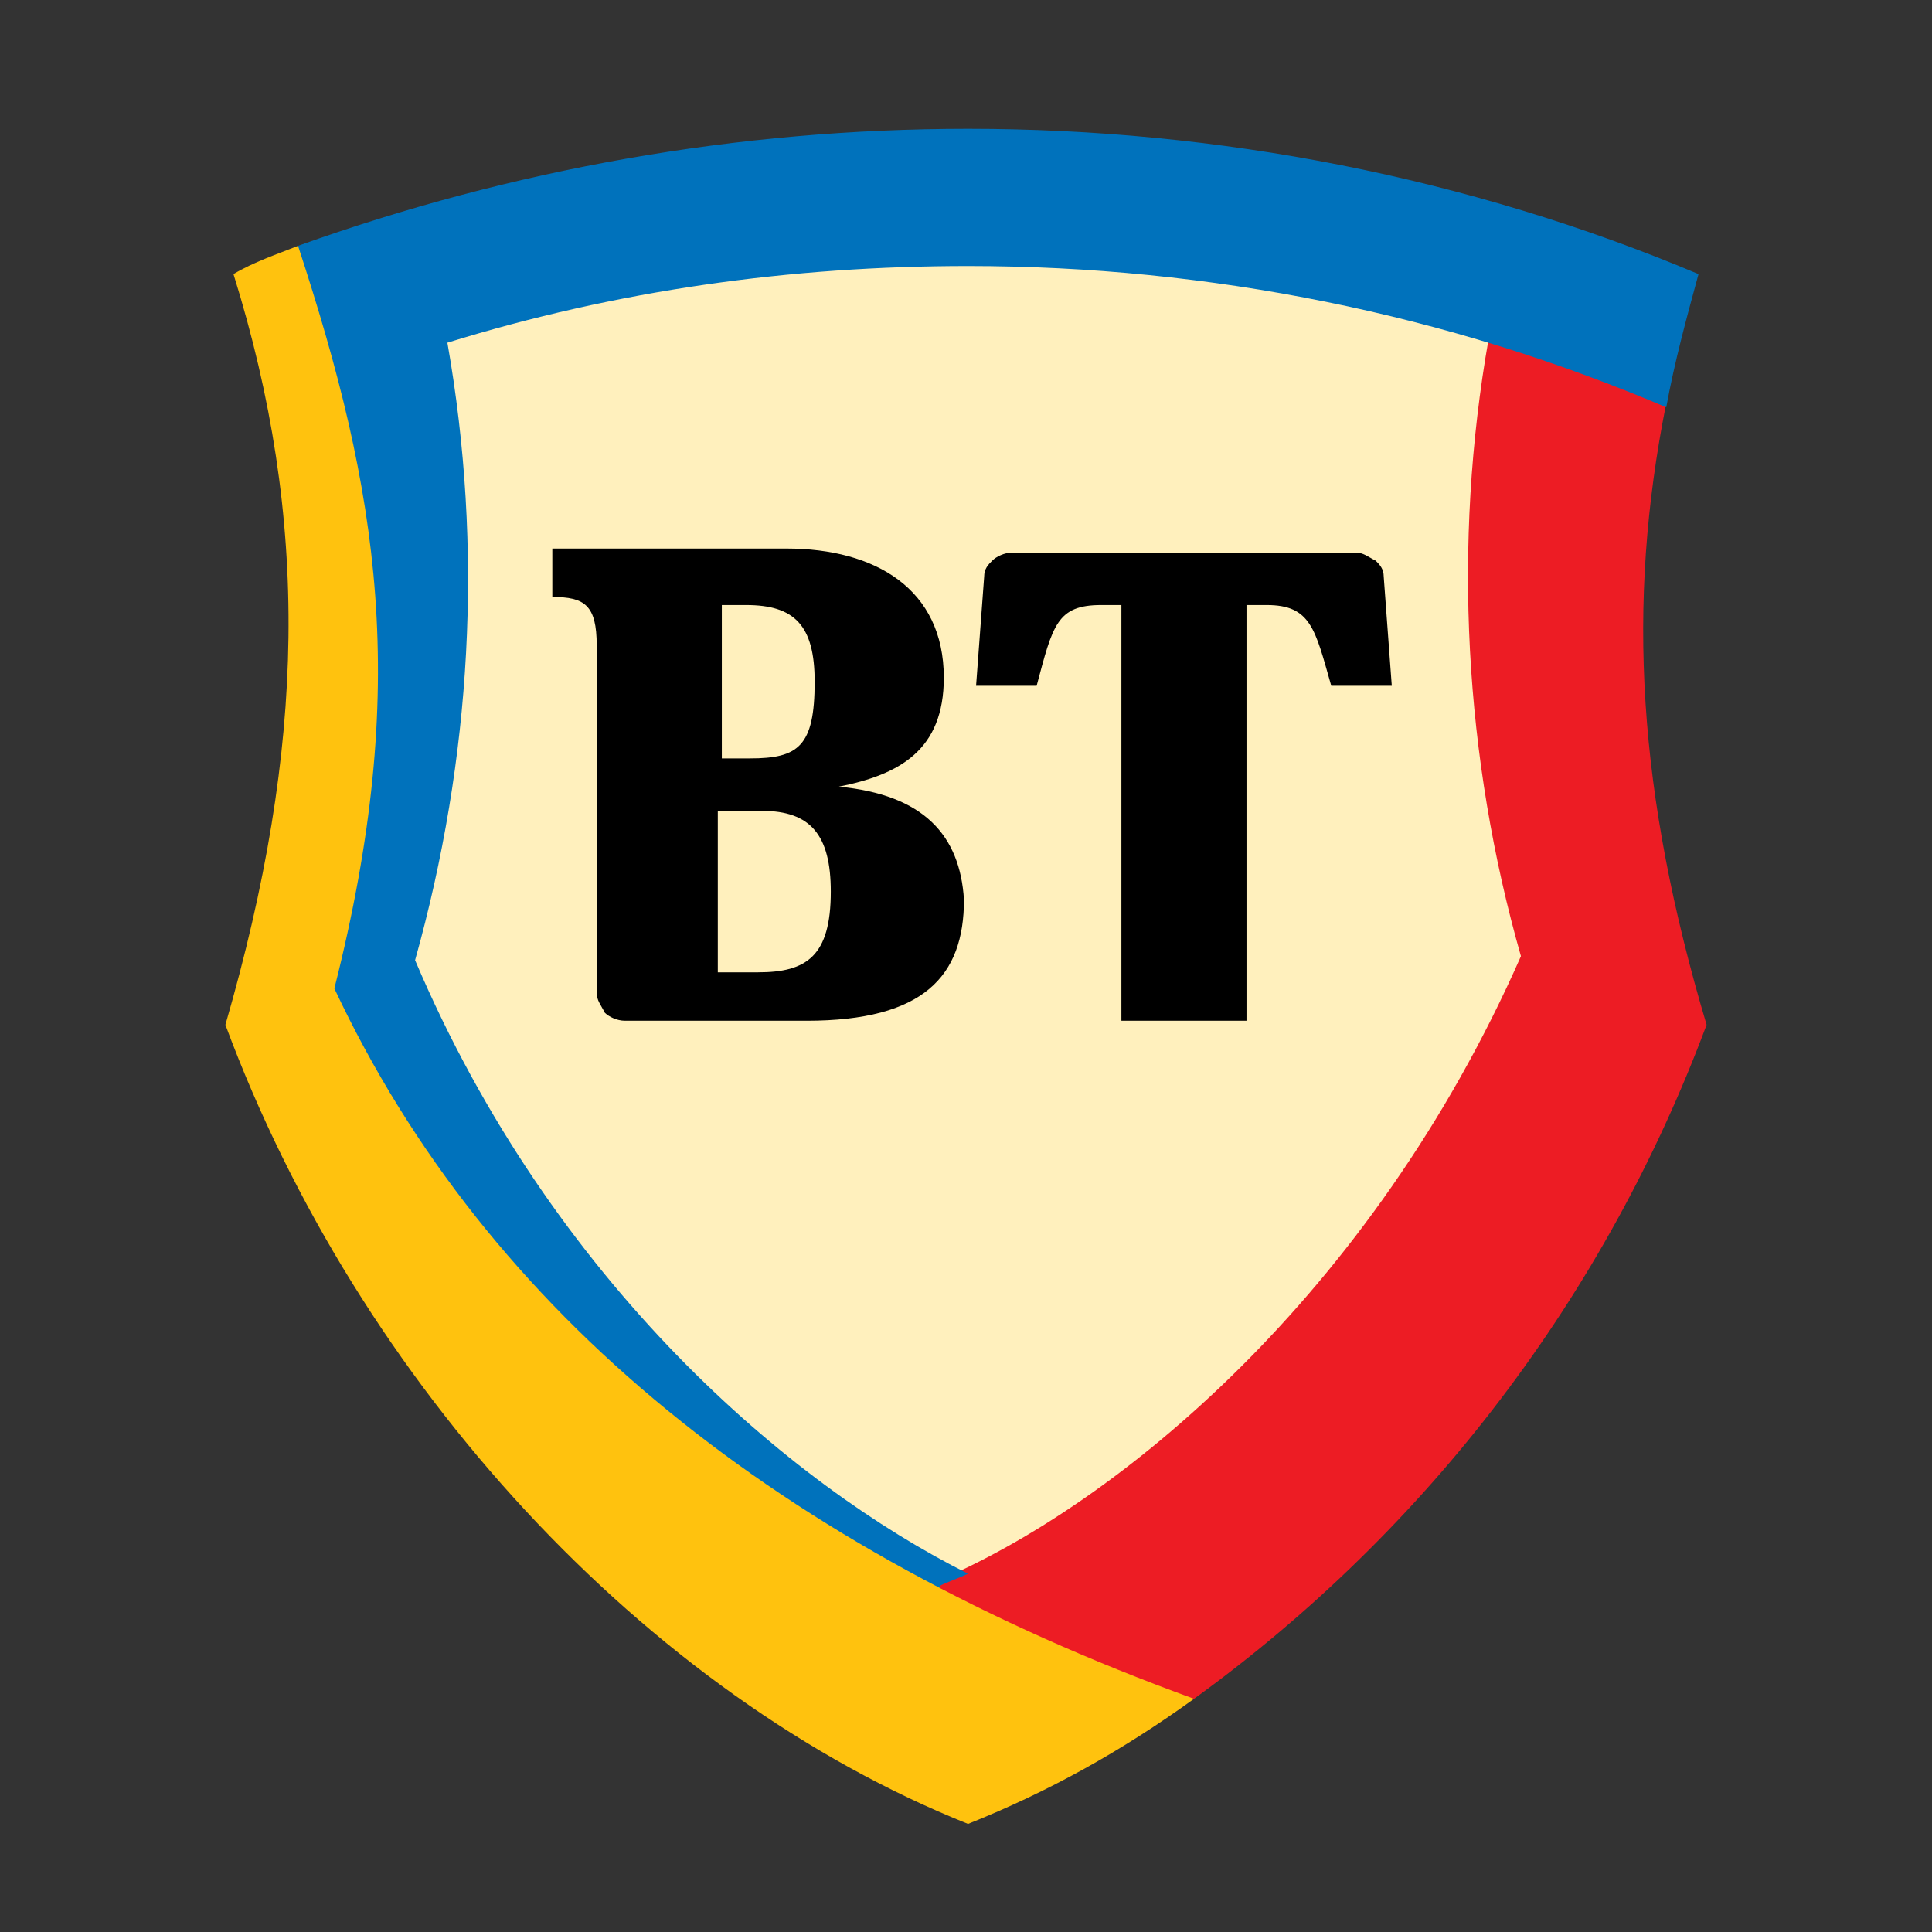
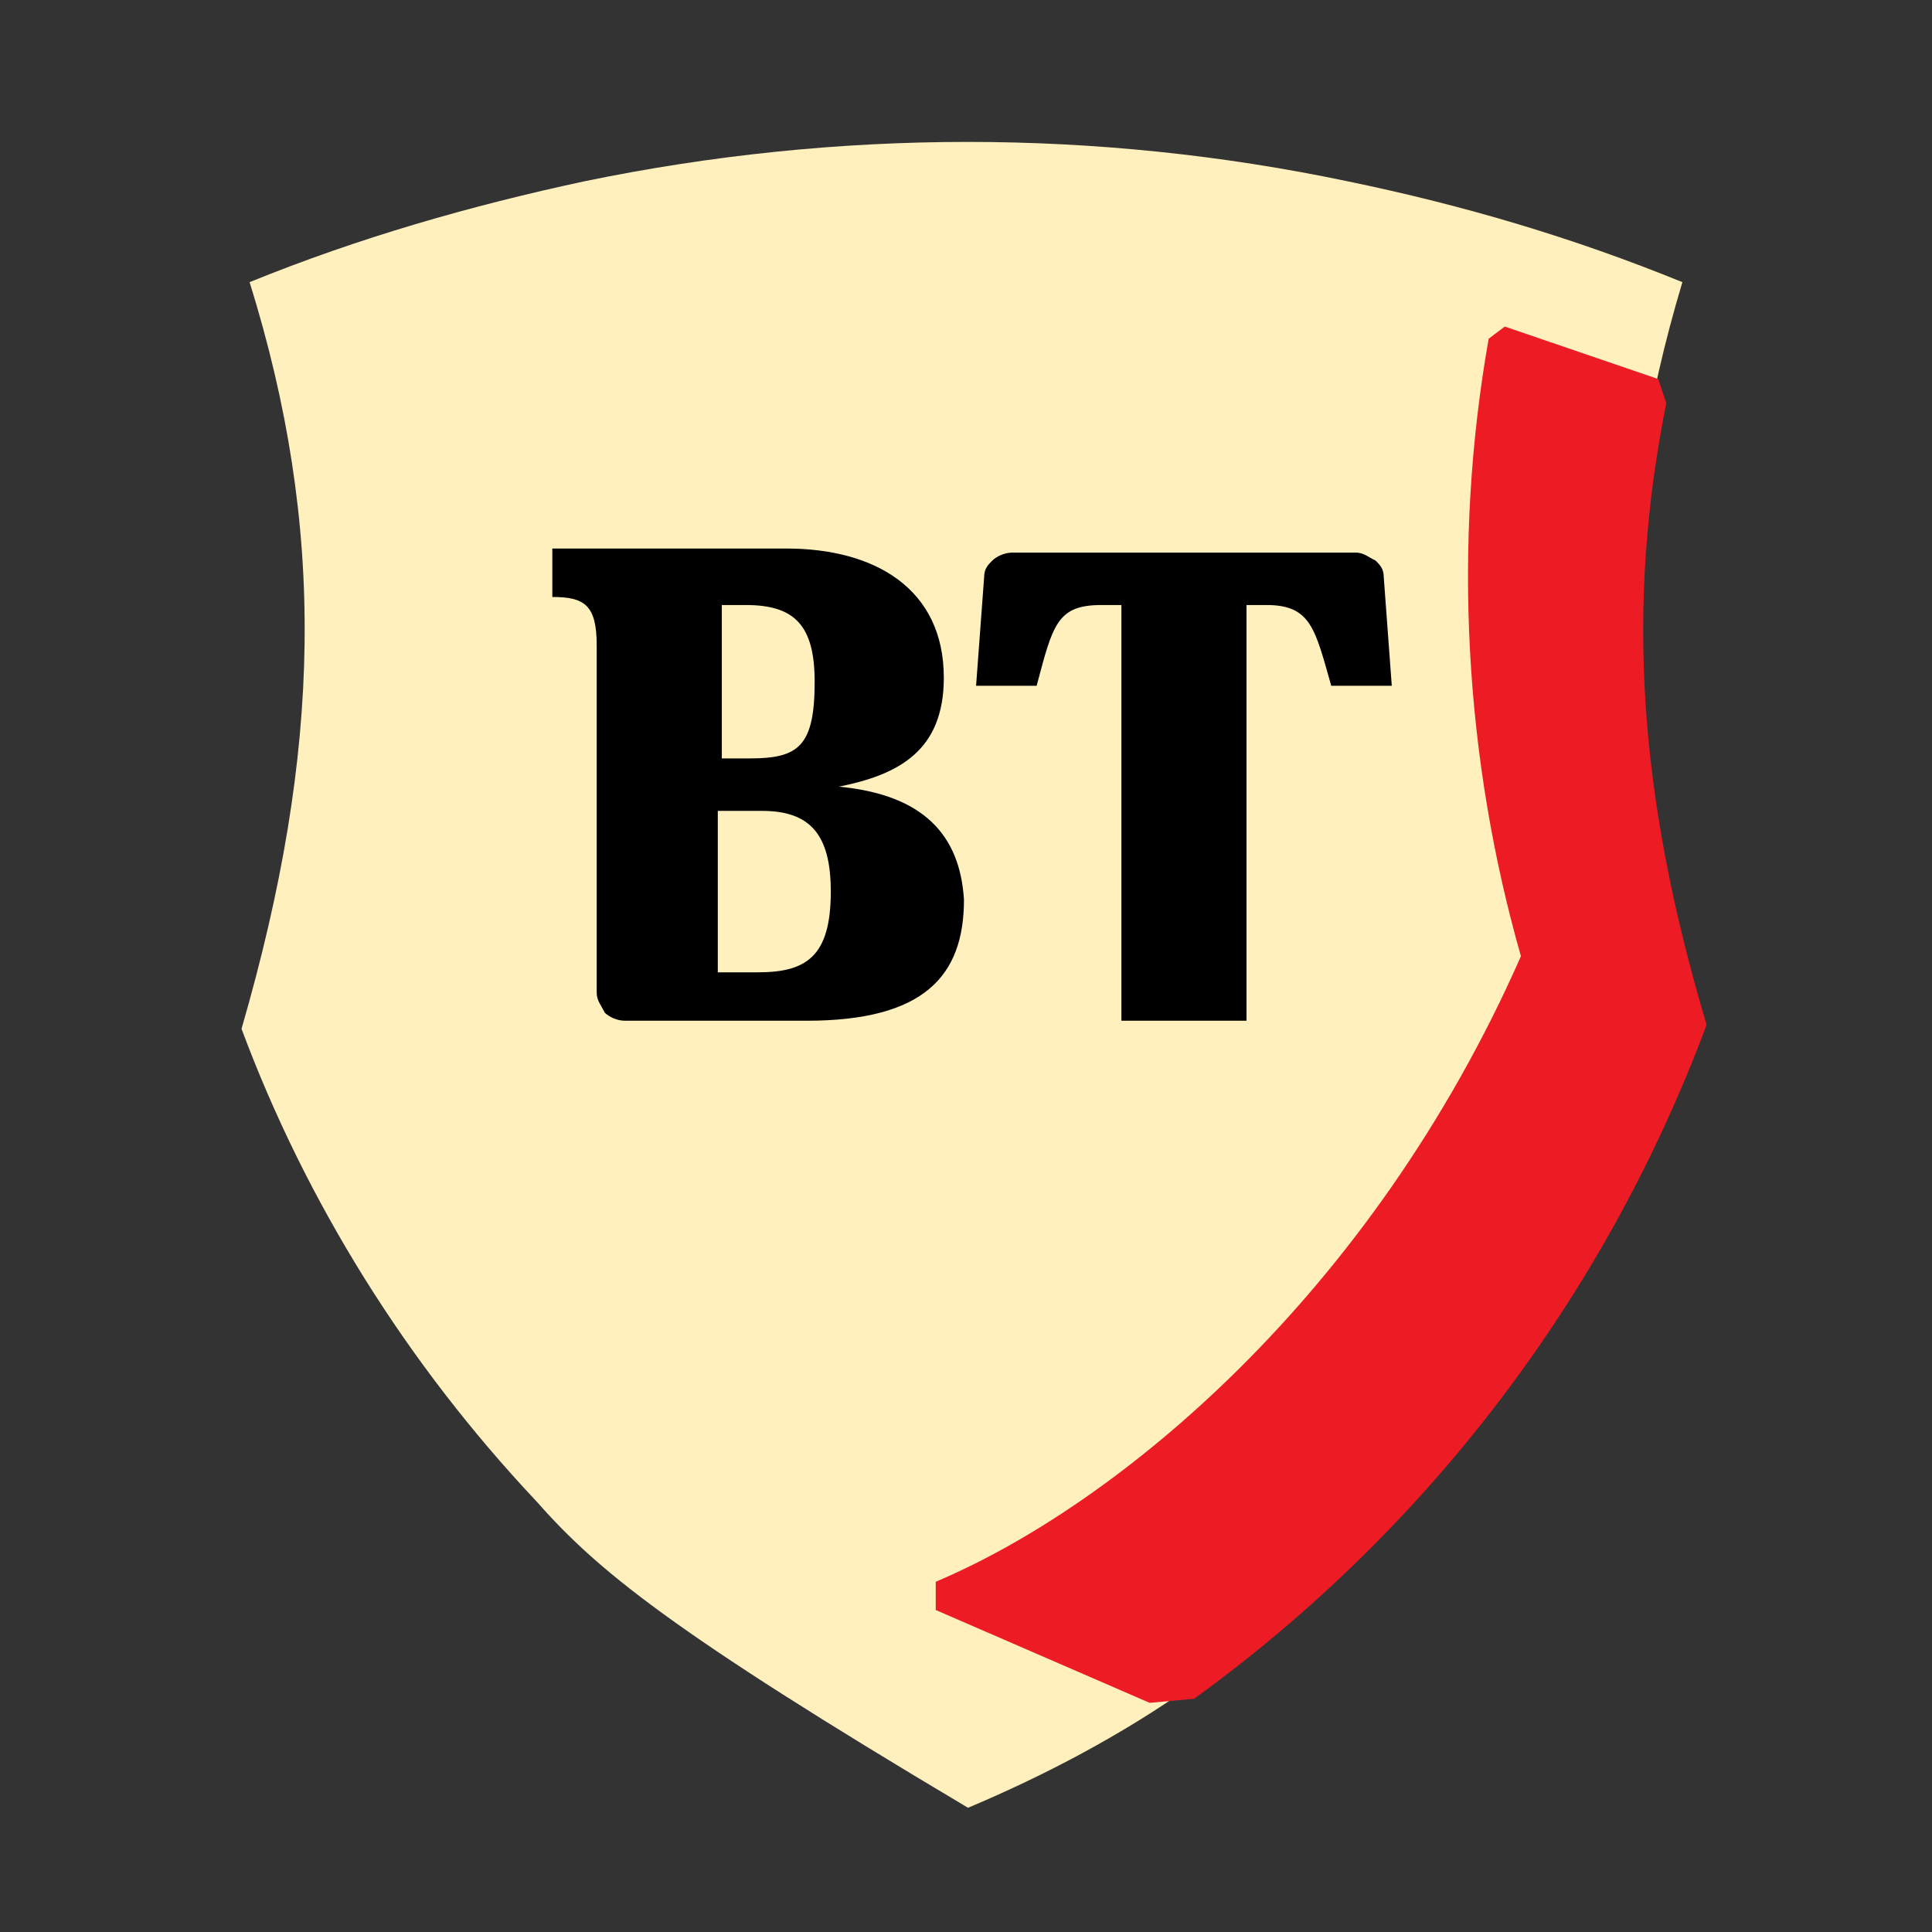
<svg xmlns="http://www.w3.org/2000/svg" width="60" height="60" viewBox="0 0 60 60" fill="none">
  <rect x="0" y="0" width="60" height="60" fill="#333333" stroke="none" />
-   <path d="M30.063 56.142C27.556 55.139 25.174 53.886 23.044 52.256C20.788 50.627 18.531 48.747 16.651 46.616C12.64 42.354 9.507 37.341 7.501 31.951C10.008 23.302 10.133 16.409 7.752 8.763C11.136 7.384 14.646 6.381 18.155 5.629C26.052 4 34.074 4 41.845 5.629C45.48 6.381 48.864 7.384 52.248 8.763C49.992 16.283 49.992 23.302 52.499 31.951C50.368 37.466 47.36 42.354 43.349 46.741C41.469 48.872 39.338 50.752 36.956 52.382C34.826 53.886 32.444 55.139 30.063 56.142Z" fill="#FFF0BD" />
+   <path d="M30.063 56.142C20.788 50.627 18.531 48.747 16.651 46.616C12.64 42.354 9.507 37.341 7.501 31.951C10.008 23.302 10.133 16.409 7.752 8.763C11.136 7.384 14.646 6.381 18.155 5.629C26.052 4 34.074 4 41.845 5.629C45.48 6.381 48.864 7.384 52.248 8.763C49.992 16.283 49.992 23.302 52.499 31.951C50.368 37.466 47.36 42.354 43.349 46.741C41.469 48.872 39.338 50.752 36.956 52.382C34.826 53.886 32.444 55.139 30.063 56.142Z" fill="#FFF0BD" />
  <path d="M37.082 52.758C44.352 47.493 49.867 40.223 53 31.826C50.869 24.681 50.493 18.79 51.747 12.523L51.496 11.771L46.733 10.142L46.232 10.518C45.103 16.91 45.48 23.553 47.234 29.695C42.597 40.223 34.7 46.741 29.06 49.123V50L35.703 52.883L37.082 52.758Z" fill="#ED1C24" />
-   <path d="M30.063 4C22.918 4 15.899 5.253 9.256 7.635L9.005 8.136C10.259 11.52 11.011 15.03 11.262 18.54C11.512 22.676 11.011 26.812 10.008 30.698V30.823V30.948C10.635 32.202 11.262 33.455 12.014 34.708C12.766 35.837 13.518 37.09 14.395 38.093C15.273 39.221 16.275 40.223 17.278 41.226C18.281 42.229 19.283 43.232 20.411 44.109C21.54 44.986 22.793 45.864 24.046 46.741C25.3 47.618 26.678 48.371 28.057 49.123L28.809 49.499H29.185V49.248C29.436 49.123 29.812 48.997 30.063 48.872C24.548 46.114 17.153 39.847 12.891 29.82C14.646 23.553 15.022 17.035 13.894 10.643C19.158 9.014 24.548 8.262 30.063 8.262C37.583 8.262 44.978 9.766 51.747 12.649C51.997 11.27 52.373 9.891 52.749 8.512C45.605 5.504 37.834 4 30.063 4Z" fill="#0072BC" />
-   <path d="M37.082 52.758C24.297 48.12 15.147 40.85 10.384 30.698C12.766 21.297 11.763 15.281 9.256 7.635C8.629 7.886 7.877 8.136 7.251 8.512C9.632 16.158 9.507 23.177 7 31.826C11.136 42.981 20.035 52.632 30.063 56.643C32.569 55.64 34.826 54.387 37.082 52.758Z" fill="#FFC20E" />
  <path d="M26.052 24.43C27.932 24.055 29.311 23.302 29.311 21.046C29.311 18.289 27.18 17.035 24.422 17.035H17.153V18.54C18.155 18.54 18.531 18.79 18.531 20.044V30.823C18.531 31.073 18.657 31.199 18.782 31.45C18.907 31.575 19.158 31.7 19.409 31.7H25.049C28.684 31.7 29.937 30.322 29.937 27.94C29.812 25.935 28.684 24.681 26.052 24.43ZM22.292 18.79H23.169C24.673 18.79 25.3 19.417 25.3 21.172C25.3 23.177 24.798 23.553 23.294 23.553H22.417V18.79H22.292ZM23.545 30.196H22.292V25.183H23.67C25.174 25.183 25.801 25.935 25.801 27.689C25.801 29.695 25.049 30.196 23.545 30.196ZM42.973 17.913L43.223 21.297H41.343C40.842 19.542 40.717 18.79 39.338 18.79H38.711V31.7H34.826V18.79H34.199C32.82 18.79 32.695 19.417 32.194 21.297H30.313L30.564 17.913C30.564 17.662 30.689 17.537 30.815 17.411C30.94 17.286 31.191 17.161 31.441 17.161H42.095C42.346 17.161 42.471 17.286 42.722 17.411C42.847 17.537 42.973 17.662 42.973 17.913Z" fill="black" />
</svg>